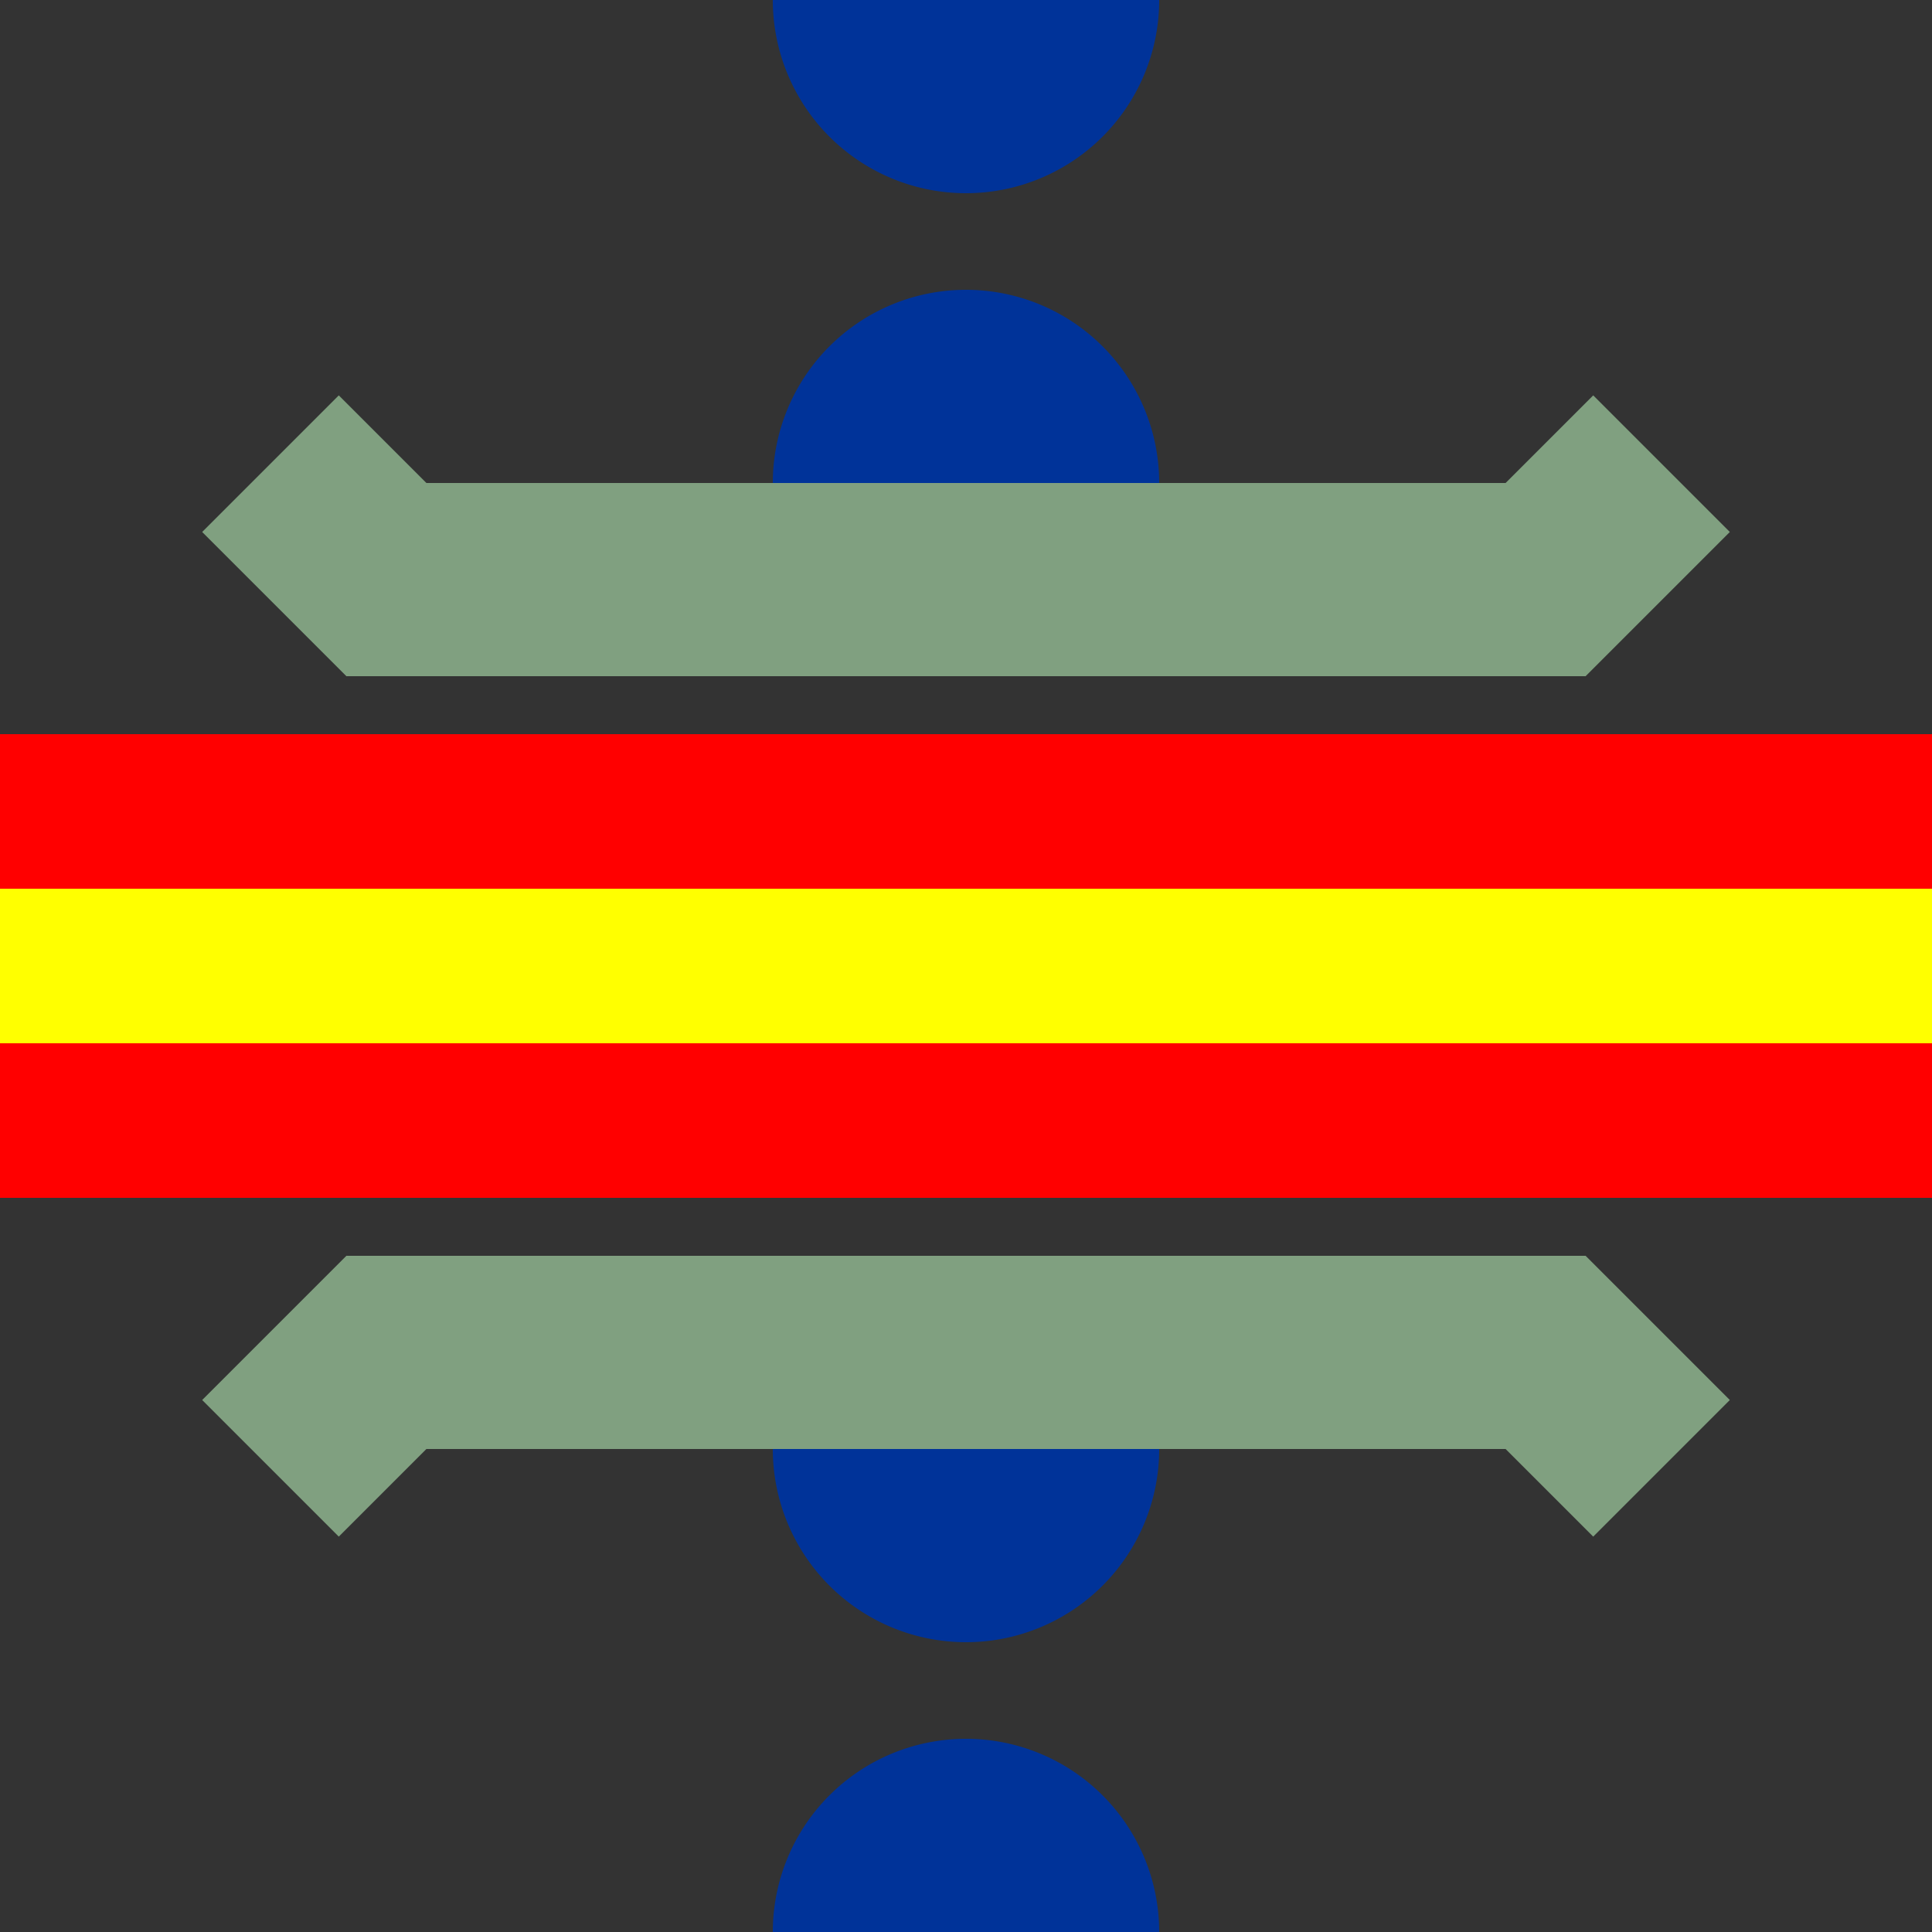
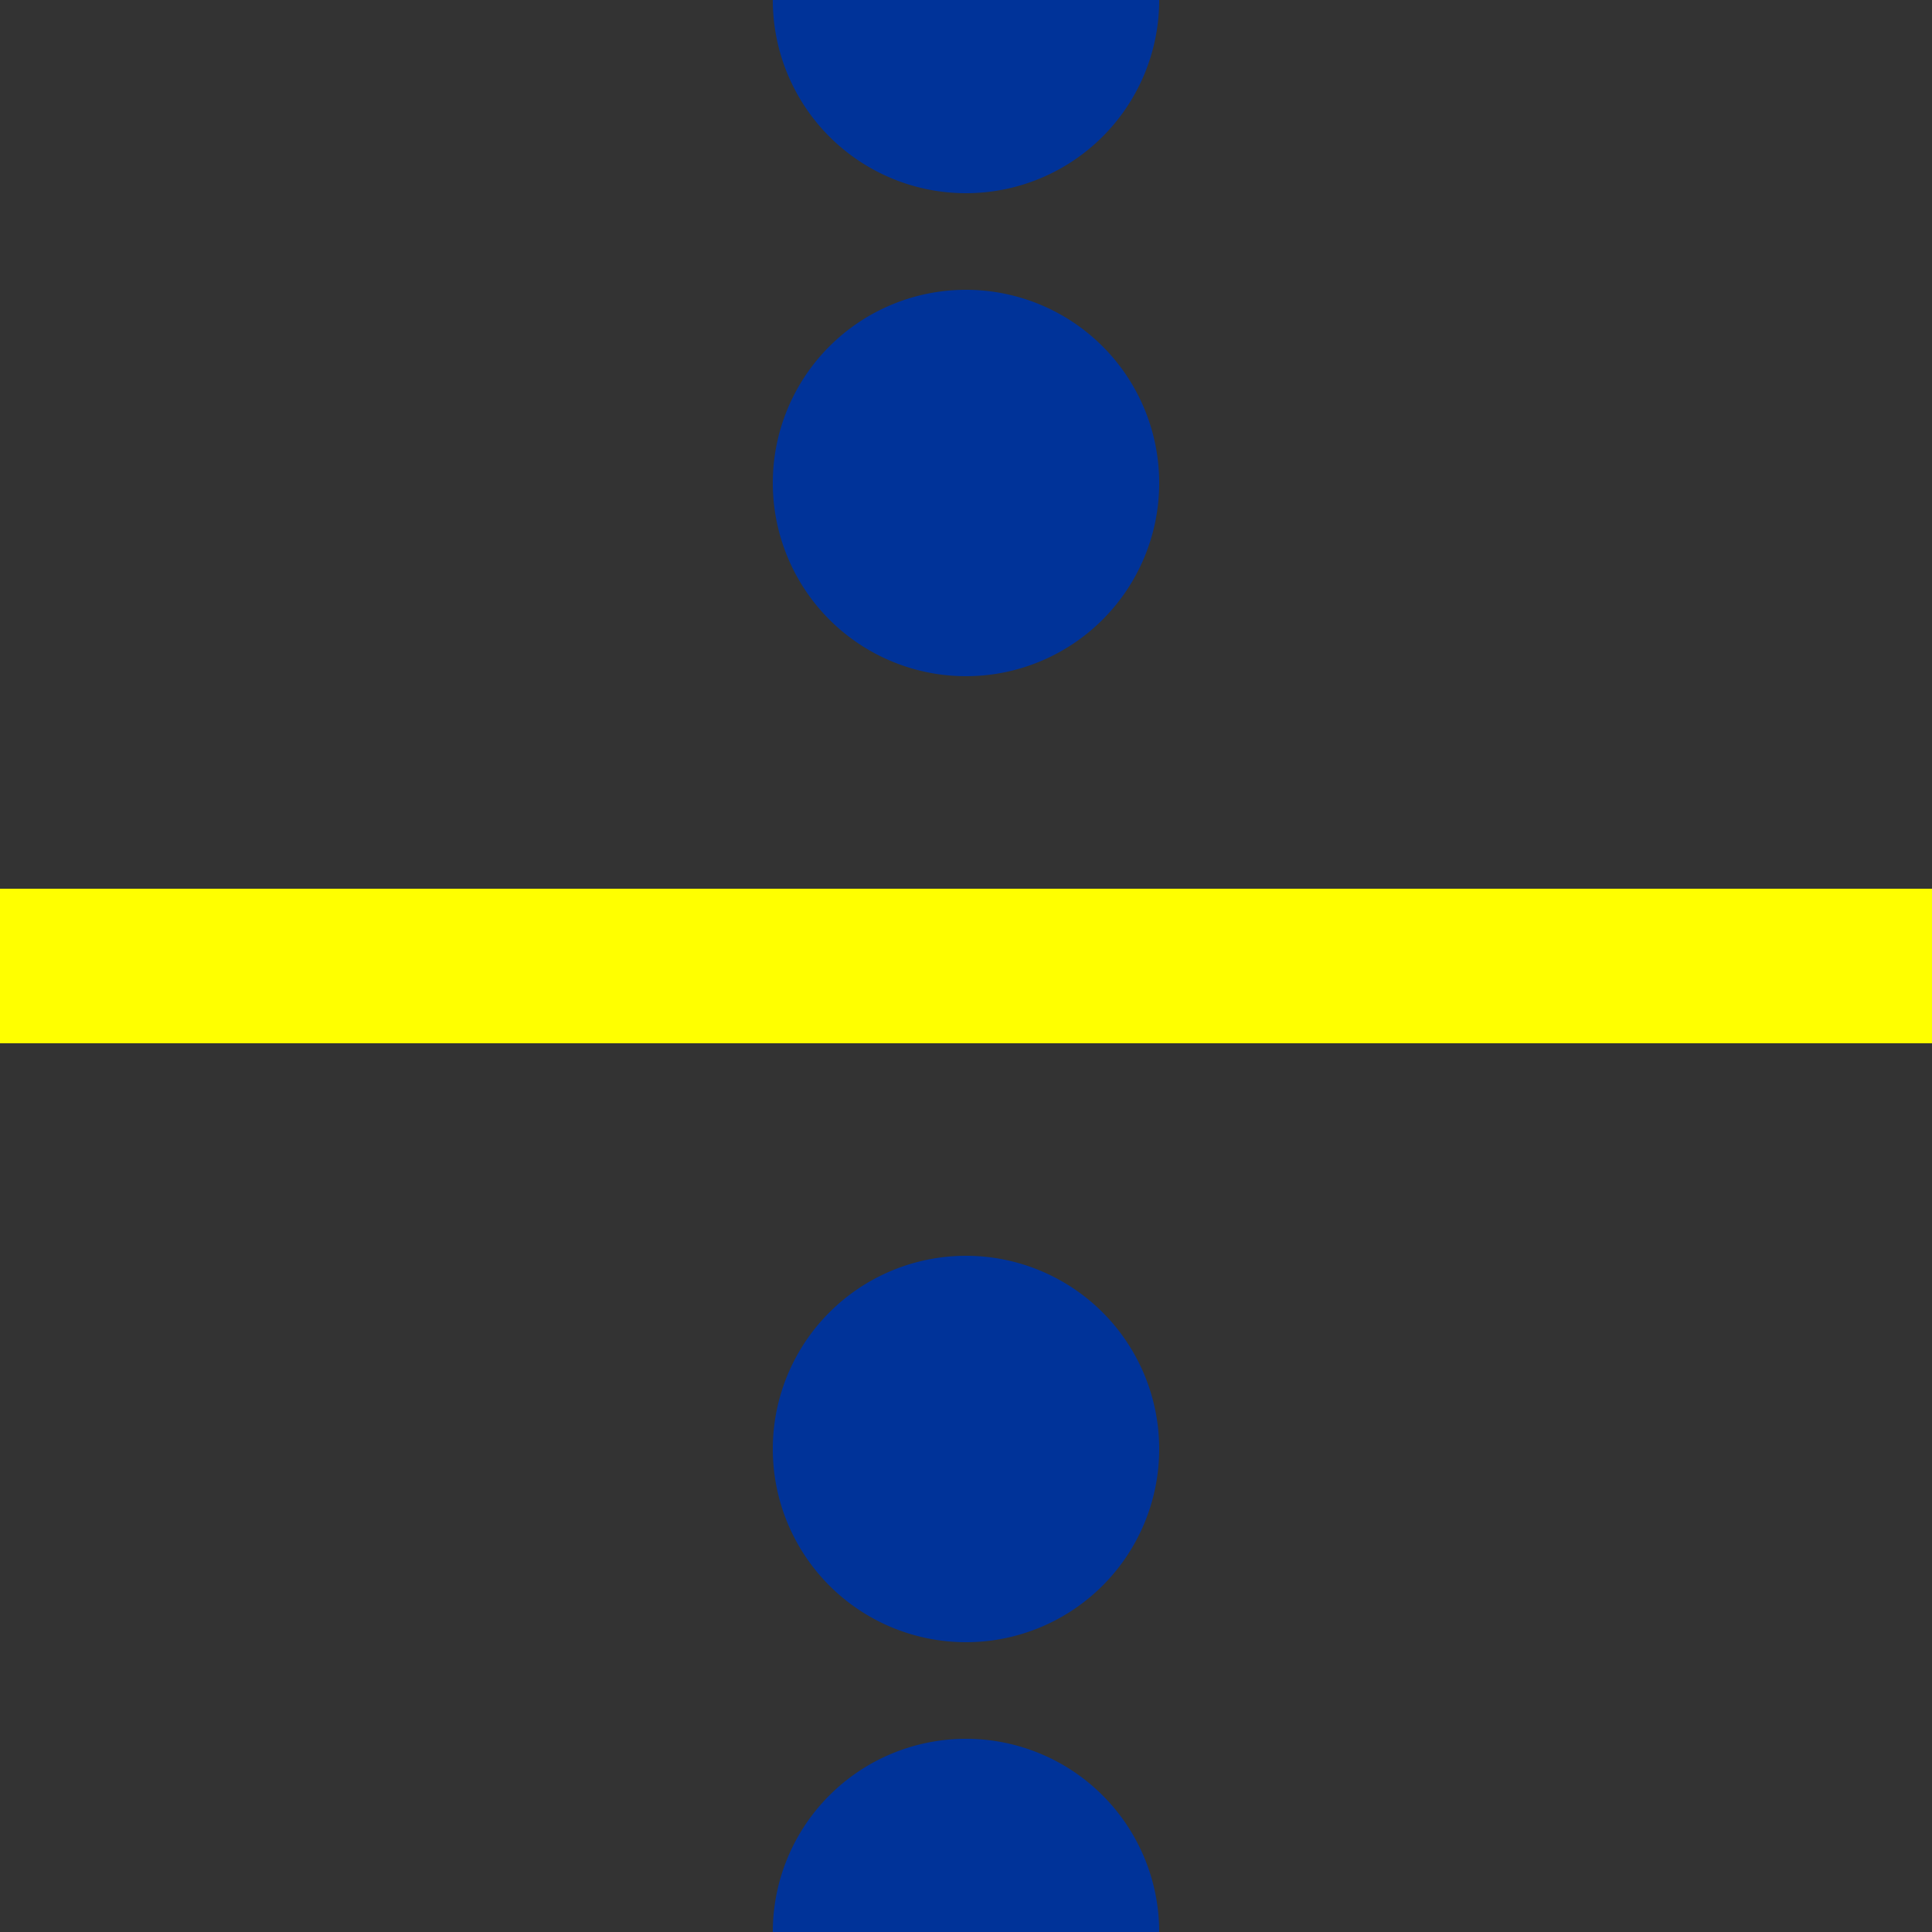
<svg xmlns="http://www.w3.org/2000/svg" width="500" height="500">
  <rect width="100%" height="100%" fill="#333333" stroke="none" />
  <defs>
    <style>.ublue{fill:#039}.uwall{stroke:#80a080;stroke-width:50;fill:none}</style>
  </defs>
  <path id="toparc" class="ublue" d="M250 0h-50a50 50 0 0 0 100 0z" />
  <path id="topcircle" class="ublue" d="M250 125h-50a50 50 1 0 1 100 0 50 50 1 0 1-100 0z" />
  <path id="botcircle" class="ublue" d="M250 375h-50a50 50 1 0 1 100 0 50 50 1 0 1-100 0z" />
  <path id="botarc" class="ublue" d="M250 500h-50a50 50 0 0 1 100 0z" />
-   <path id="road" style="fill:red" d="M0 190h500v120H0z" />
  <path id="barr" style="fill:#ff0" d="M0 230h500v40H0z" />
-   <path class="uwall" d="m70 120 30 30h300l30-30M70 380l30-30h300l30 30" />
</svg>